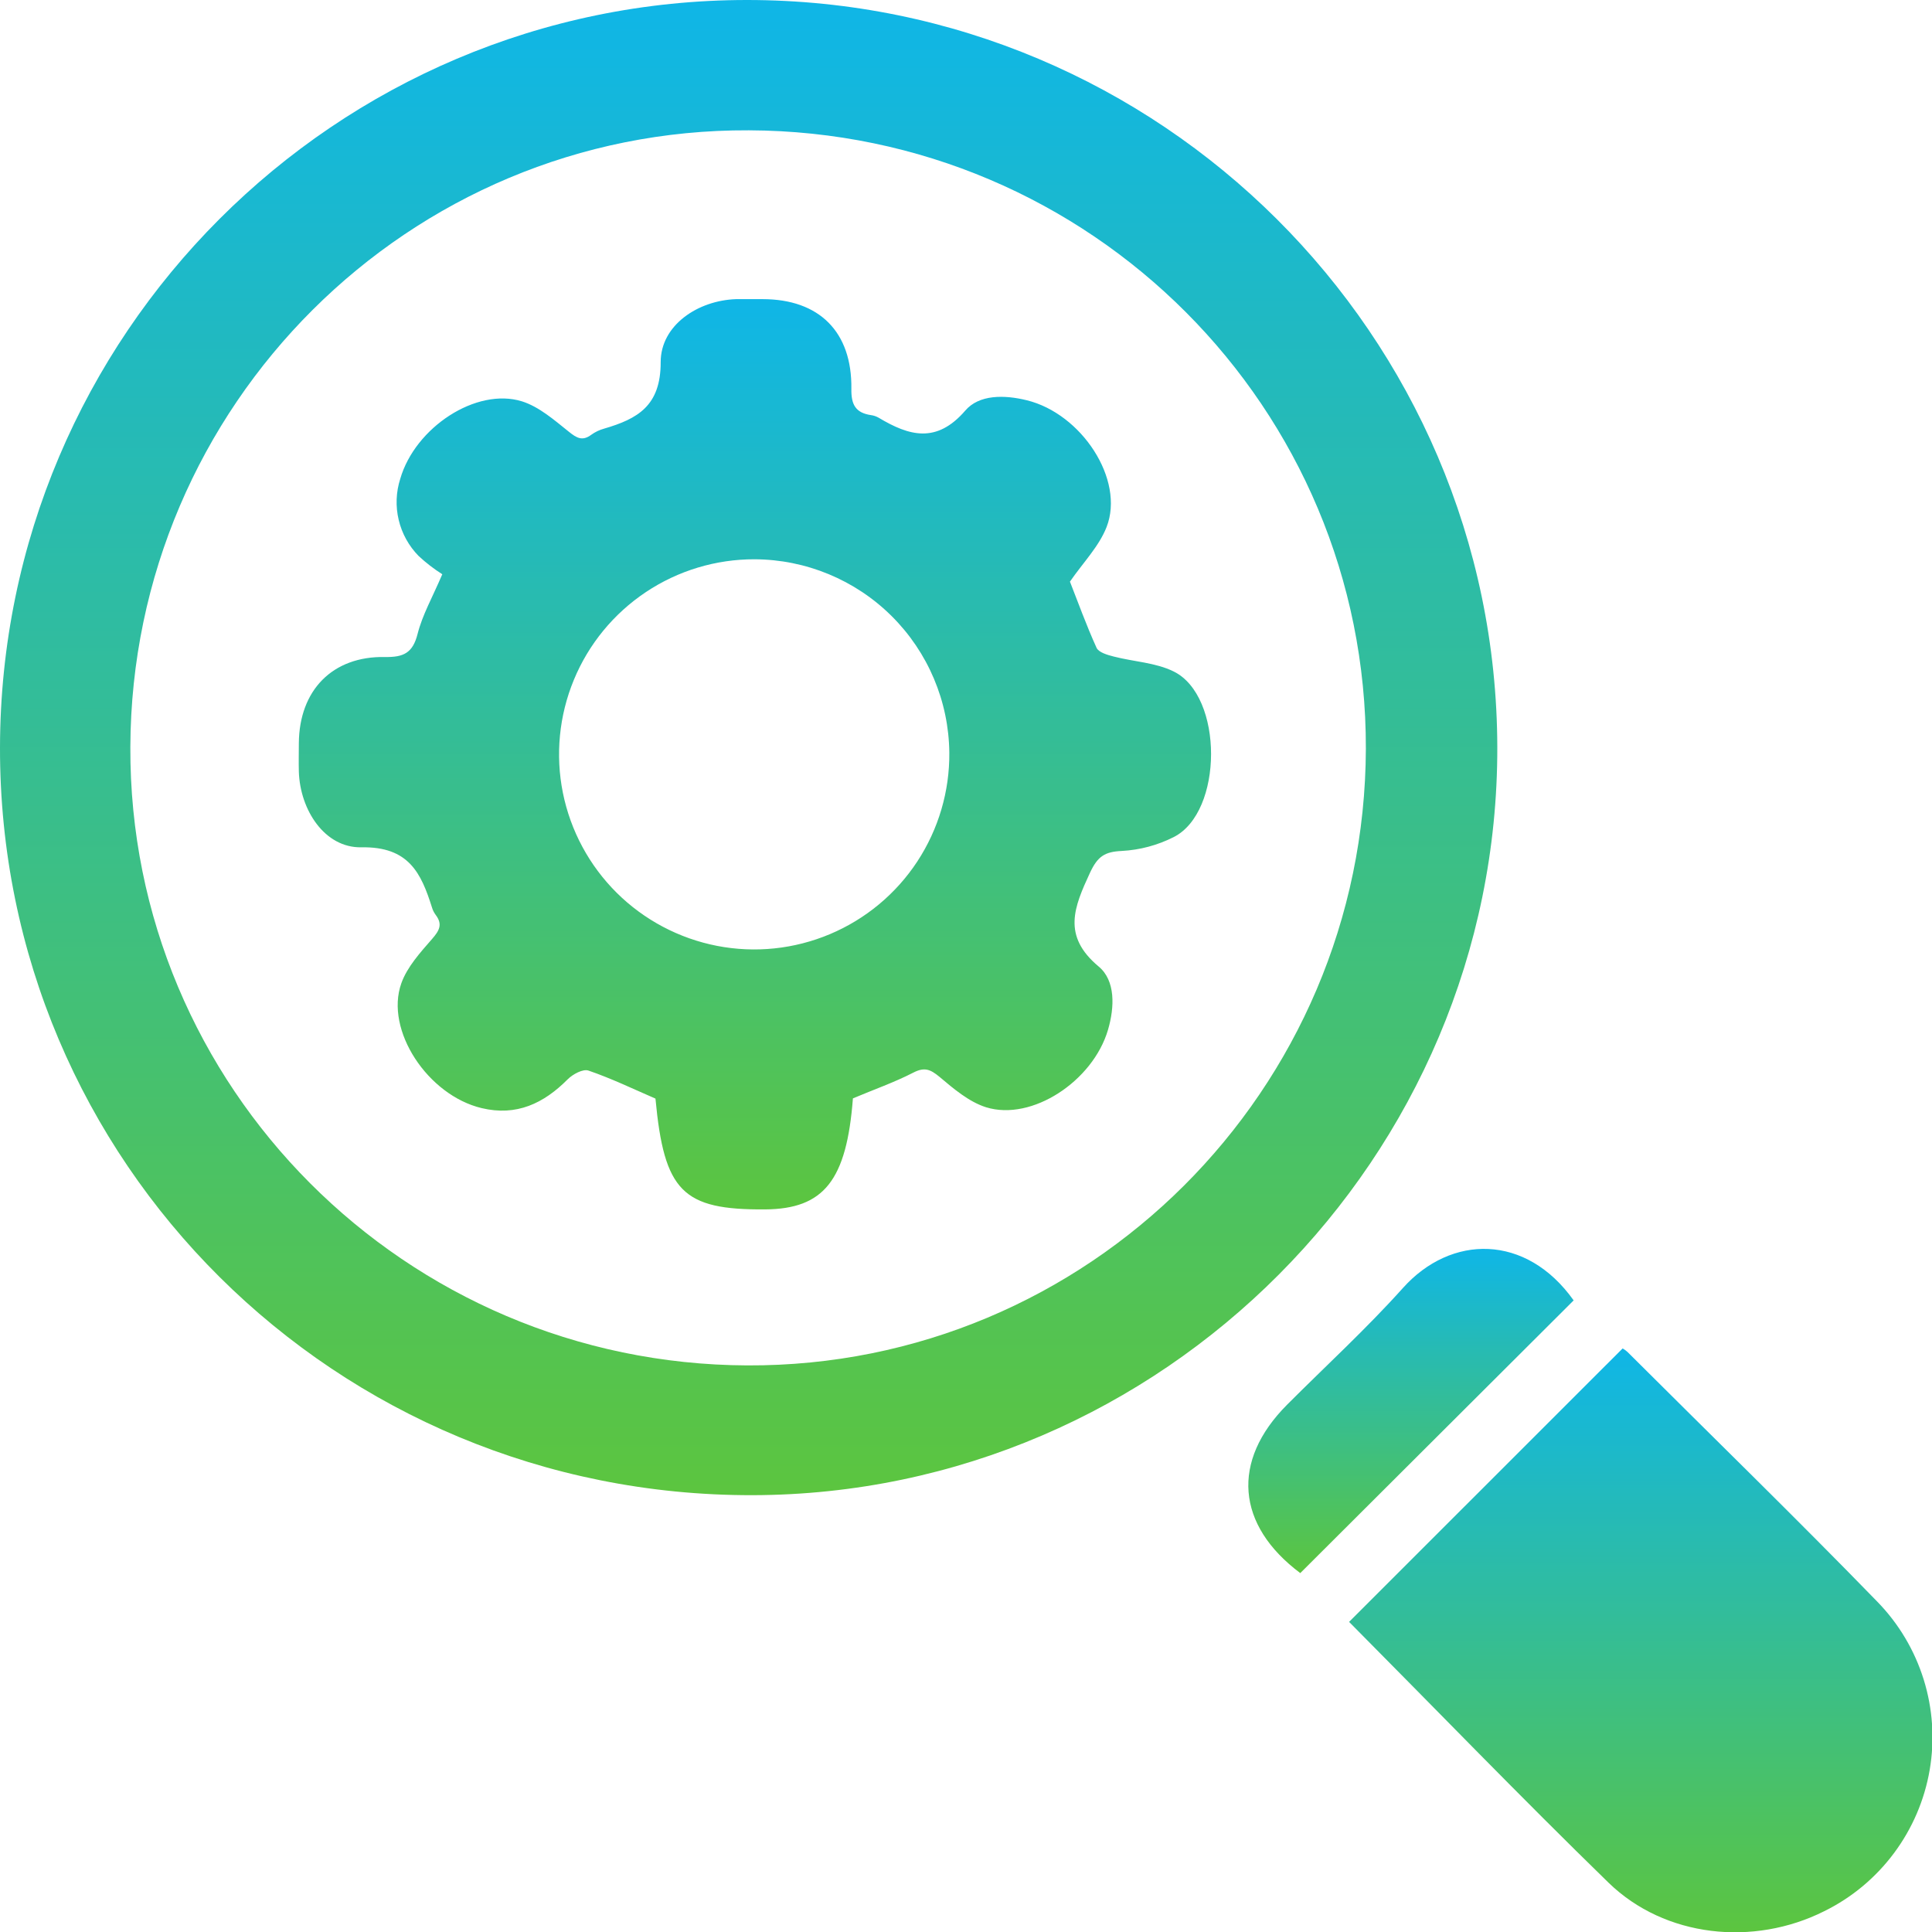
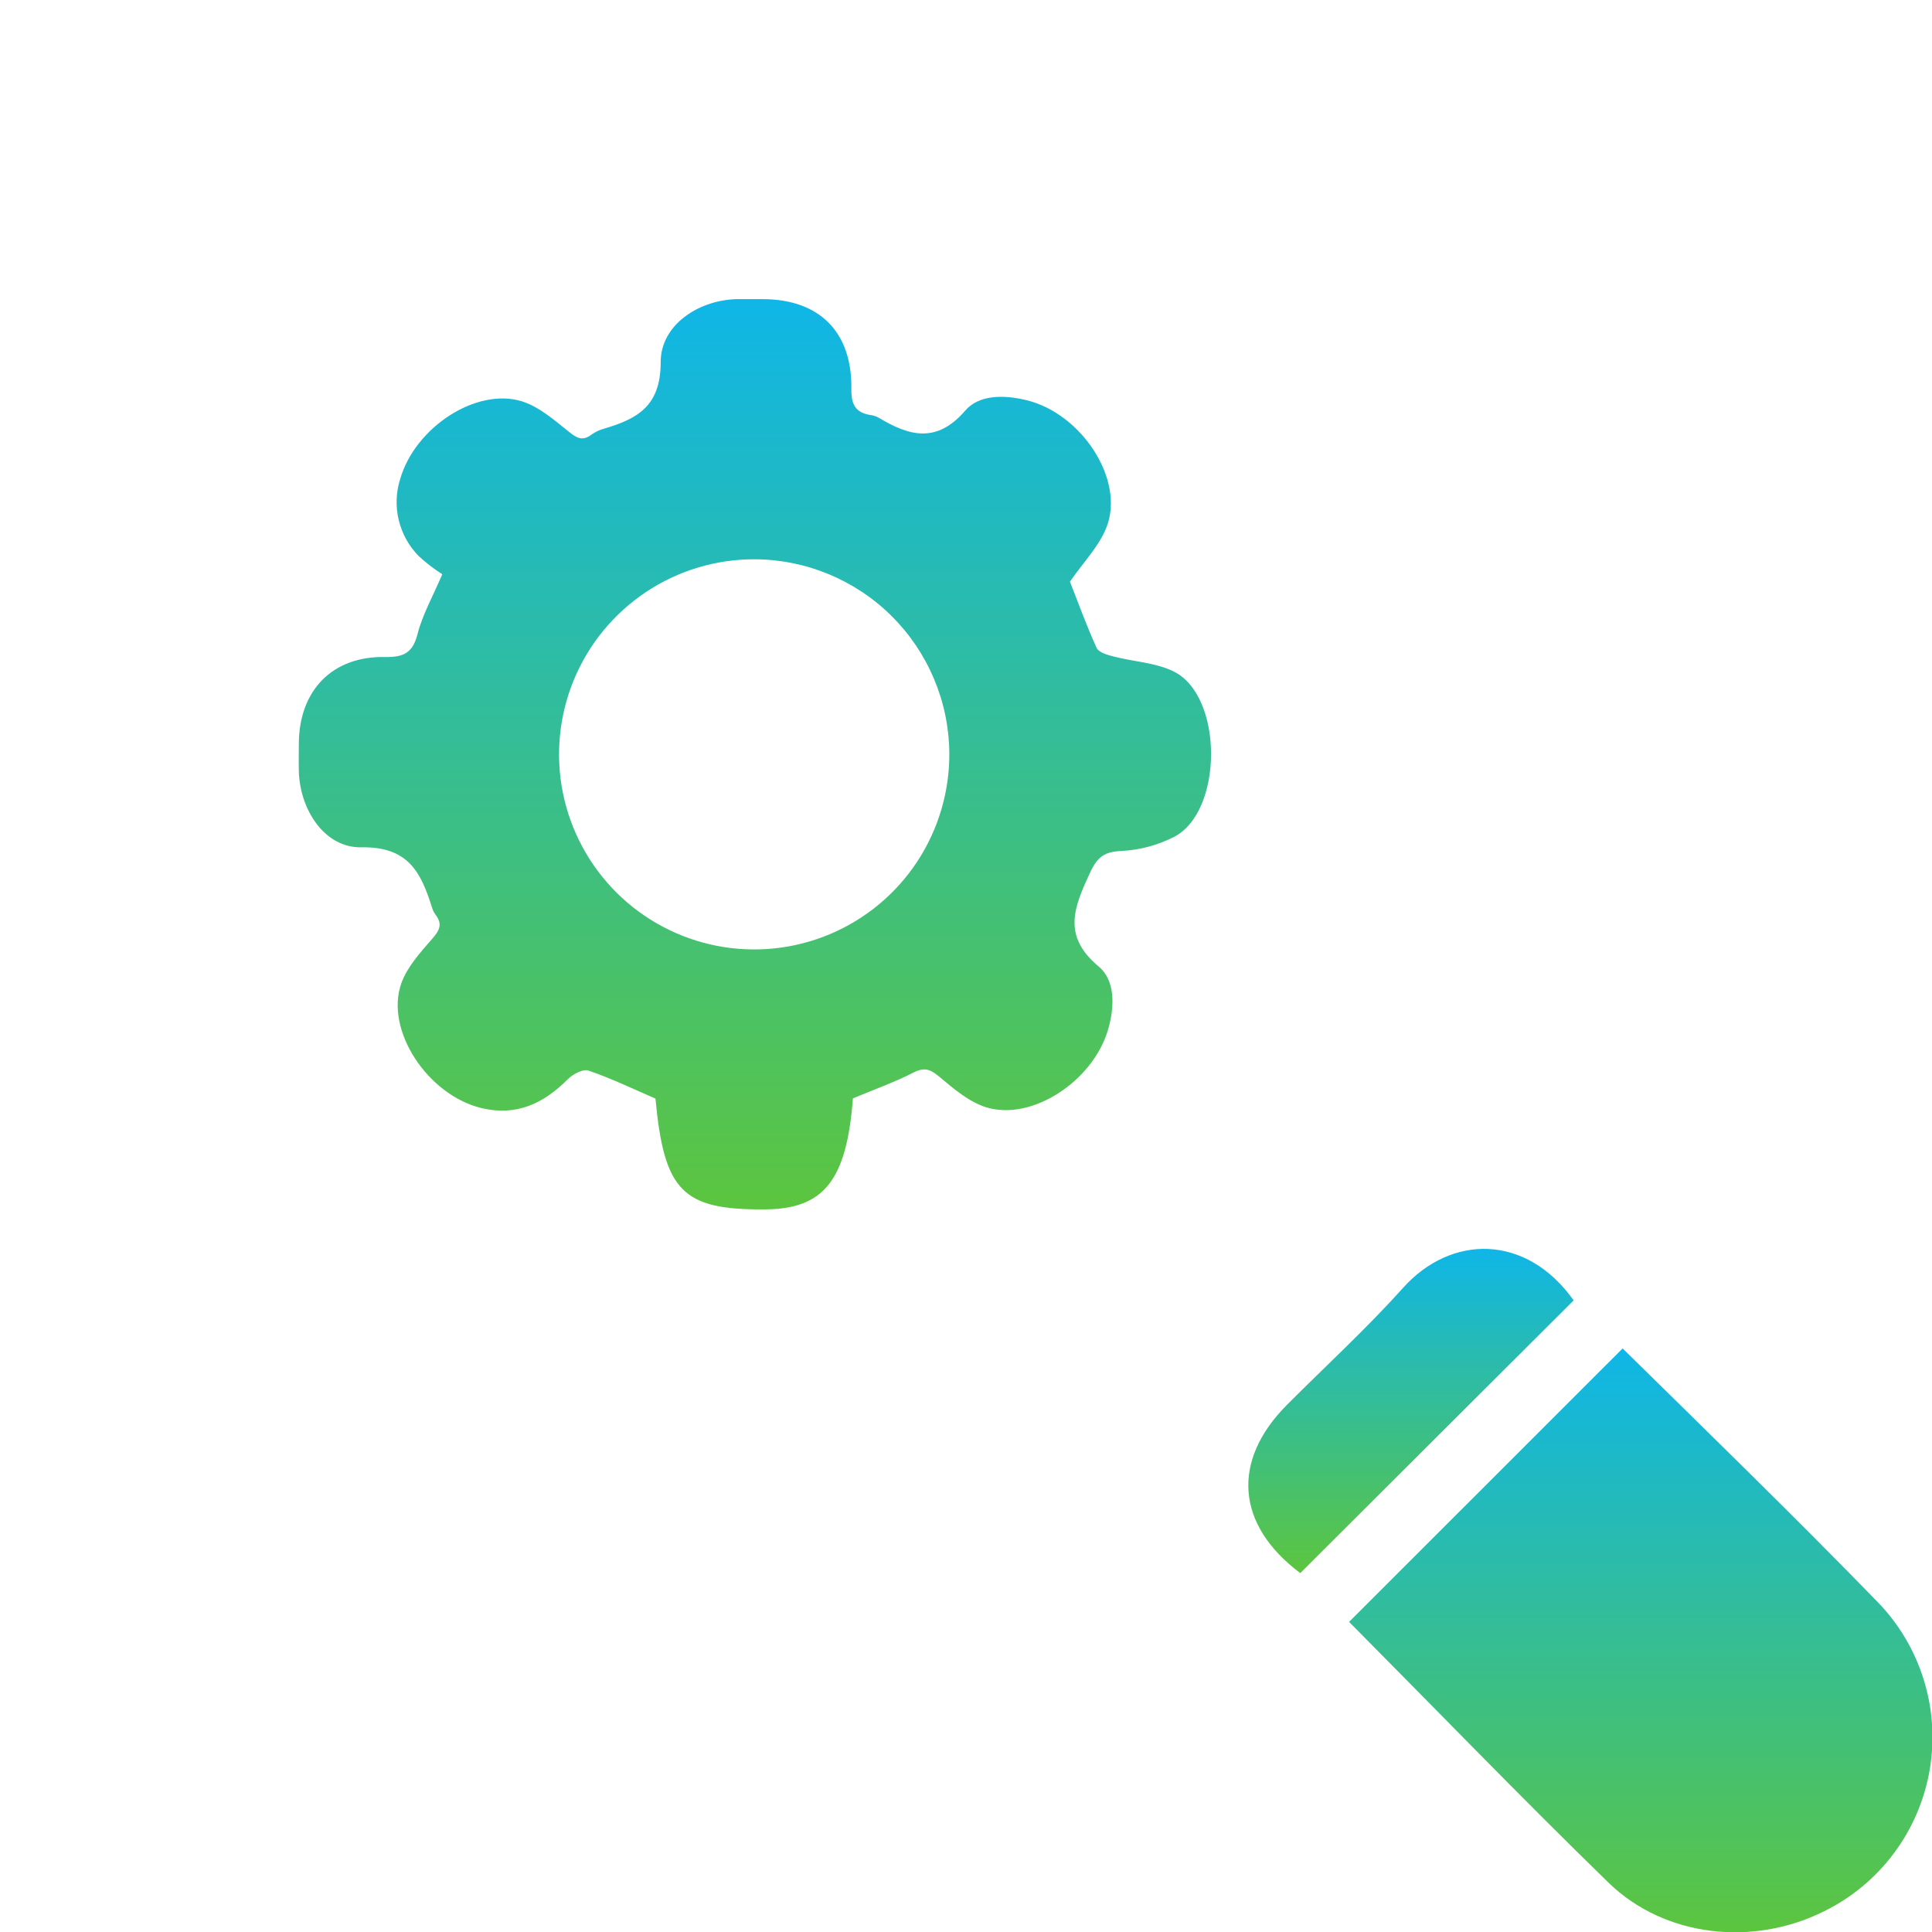
<svg xmlns="http://www.w3.org/2000/svg" width="60" height="60" viewBox="0 0 60 60" fill="none">
  <g clip-path="url(#clip0_88_334)">
-     <path d="M46.5 23.204C46.525 35.931 36.093 46.409 23.372 46.434C10.42 46.462 -0.019 36.085 2.46935e-05 23.217C0.019 10.405 10.417 0 23.2 0C36.027 0 46.473 10.404 46.5 23.204ZM23.258 4.047C12.702 3.996 4.087 12.584 4.048 23.197C4.003 33.756 12.586 42.361 23.209 42.404C33.779 42.448 42.386 33.867 42.418 23.253C42.444 12.675 33.88 4.086 23.258 4.047Z" fill="url(#paint0_linear_88_334)" />
-     <path d="M41.897 50.369L50.392 41.877C50.446 41.907 50.496 41.943 50.542 41.985C53.13 44.568 55.752 47.118 58.301 49.741C58.966 50.422 59.459 51.251 59.742 52.159C60.025 53.068 60.089 54.03 59.928 54.968C59.767 55.905 59.386 56.792 58.817 57.554C58.248 58.317 57.507 58.934 56.653 59.354C54.452 60.459 51.703 60.166 49.957 58.471C47.228 55.813 44.587 53.078 41.897 50.369Z" fill="url(#paint1_linear_88_334)" />
+     <path d="M41.897 50.369L50.392 41.877C53.13 44.568 55.752 47.118 58.301 49.741C58.966 50.422 59.459 51.251 59.742 52.159C60.025 53.068 60.089 54.03 59.928 54.968C59.767 55.905 59.386 56.792 58.817 57.554C58.248 58.317 57.507 58.934 56.653 59.354C54.452 60.459 51.703 60.166 49.957 58.471C47.228 55.813 44.587 53.078 41.897 50.369Z" fill="url(#paint1_linear_88_334)" />
    <path d="M48.871 40.385L40.381 48.854C38.392 47.365 38.227 45.376 39.969 43.627C41.172 42.421 42.434 41.266 43.569 40C45.065 38.331 47.396 38.31 48.871 40.385Z" fill="url(#paint2_linear_88_334)" />
    <path d="M26.488 34.111C26.293 36.657 25.588 37.546 23.761 37.559C21.196 37.578 20.626 37.001 20.356 34.118C19.664 33.819 18.985 33.49 18.276 33.248C18.107 33.188 17.787 33.361 17.63 33.519C16.883 34.271 16.038 34.671 14.96 34.414C13.289 34.017 11.944 31.996 12.464 30.536C12.644 30.03 13.051 29.582 13.417 29.162C13.645 28.901 13.754 28.707 13.53 28.412C13.48 28.344 13.441 28.268 13.417 28.187C13.079 27.113 12.695 26.287 11.224 26.314C10.081 26.336 9.318 25.152 9.281 23.963C9.273 23.668 9.281 23.375 9.281 23.08C9.293 21.439 10.323 20.373 11.956 20.404C12.53 20.414 12.818 20.281 12.968 19.689C13.118 19.097 13.422 18.567 13.736 17.834C13.474 17.668 13.227 17.477 13 17.266C12.696 16.956 12.482 16.569 12.382 16.147C12.281 15.725 12.298 15.283 12.43 14.87C12.892 13.276 14.791 12.022 16.213 12.465C16.745 12.634 17.213 13.045 17.664 13.406C17.913 13.607 18.089 13.706 18.364 13.501C18.484 13.415 18.618 13.351 18.76 13.312C19.799 13.008 20.521 12.607 20.518 11.246C20.518 10.096 21.678 9.329 22.862 9.29C23.135 9.29 23.409 9.29 23.682 9.29C25.438 9.29 26.465 10.302 26.44 12.077C26.431 12.568 26.573 12.821 27.05 12.892C27.134 12.903 27.215 12.931 27.288 12.973C28.234 13.539 29.083 13.784 29.975 12.754C30.405 12.248 31.191 12.259 31.886 12.43C33.591 12.846 34.937 14.898 34.367 16.365C34.133 16.967 33.638 17.47 33.228 18.063C33.475 18.691 33.734 19.412 34.055 20.119C34.121 20.262 34.392 20.34 34.59 20.39C35.207 20.55 35.885 20.576 36.445 20.851C38.005 21.613 37.993 25.225 36.445 25.999C35.945 26.251 35.398 26.397 34.839 26.427C34.306 26.451 34.089 26.596 33.852 27.101C33.362 28.164 32.972 29.059 34.121 30.017C34.644 30.452 34.618 31.275 34.409 31.985C33.942 33.573 32.048 34.829 30.623 34.387C30.091 34.219 29.611 33.809 29.175 33.441C28.895 33.211 28.713 33.13 28.362 33.312C27.779 33.612 27.141 33.836 26.488 34.111ZM23.434 17.369C22.233 17.366 21.058 17.721 20.058 18.388C19.059 19.055 18.28 20.003 17.822 21.113C17.363 22.223 17.244 23.444 17.481 24.622C17.718 25.799 18.3 26.88 19.152 27.726C20.005 28.572 21.09 29.146 22.269 29.375C23.448 29.604 24.669 29.477 25.776 29.01C26.883 28.544 27.827 27.759 28.487 26.755C29.146 25.751 29.493 24.574 29.482 23.373C29.465 21.779 28.821 20.255 27.689 19.131C26.558 18.008 25.029 17.375 23.434 17.369Z" fill="url(#paint3_linear_88_334)" />
  </g>
  <defs>
    <linearGradient id="paint0_linear_88_334" x1="23.25" y1="0" x2="23.25" y2="46.435" gradientUnits="userSpaceOnUse">
      <stop stop-color="#0FB6E7" />
      <stop offset="1" stop-color="#5CC53F" />
    </linearGradient>
    <linearGradient id="paint1_linear_88_334" x1="50.955" y1="41.877" x2="50.955" y2="60.009" gradientUnits="userSpaceOnUse">
      <stop stop-color="#0FB6E7" />
      <stop offset="1" stop-color="#5CC53F" />
    </linearGradient>
    <linearGradient id="paint2_linear_88_334" x1="43.819" y1="38.785" x2="43.819" y2="48.854" gradientUnits="userSpaceOnUse">
      <stop stop-color="#0FB6E7" />
      <stop offset="1" stop-color="#5CC53F" />
    </linearGradient>
    <linearGradient id="paint3_linear_88_334" x1="23.444" y1="9.29" x2="23.444" y2="37.56" gradientUnits="userSpaceOnUse">
      <stop stop-color="#0FB6E7" />
      <stop offset="1" stop-color="#5CC53F" />
    </linearGradient>
    <clipPath id="clip0_88_334">
      <rect width="60" height="60" fill="white" />
    </clipPath>
  </defs>
</svg>